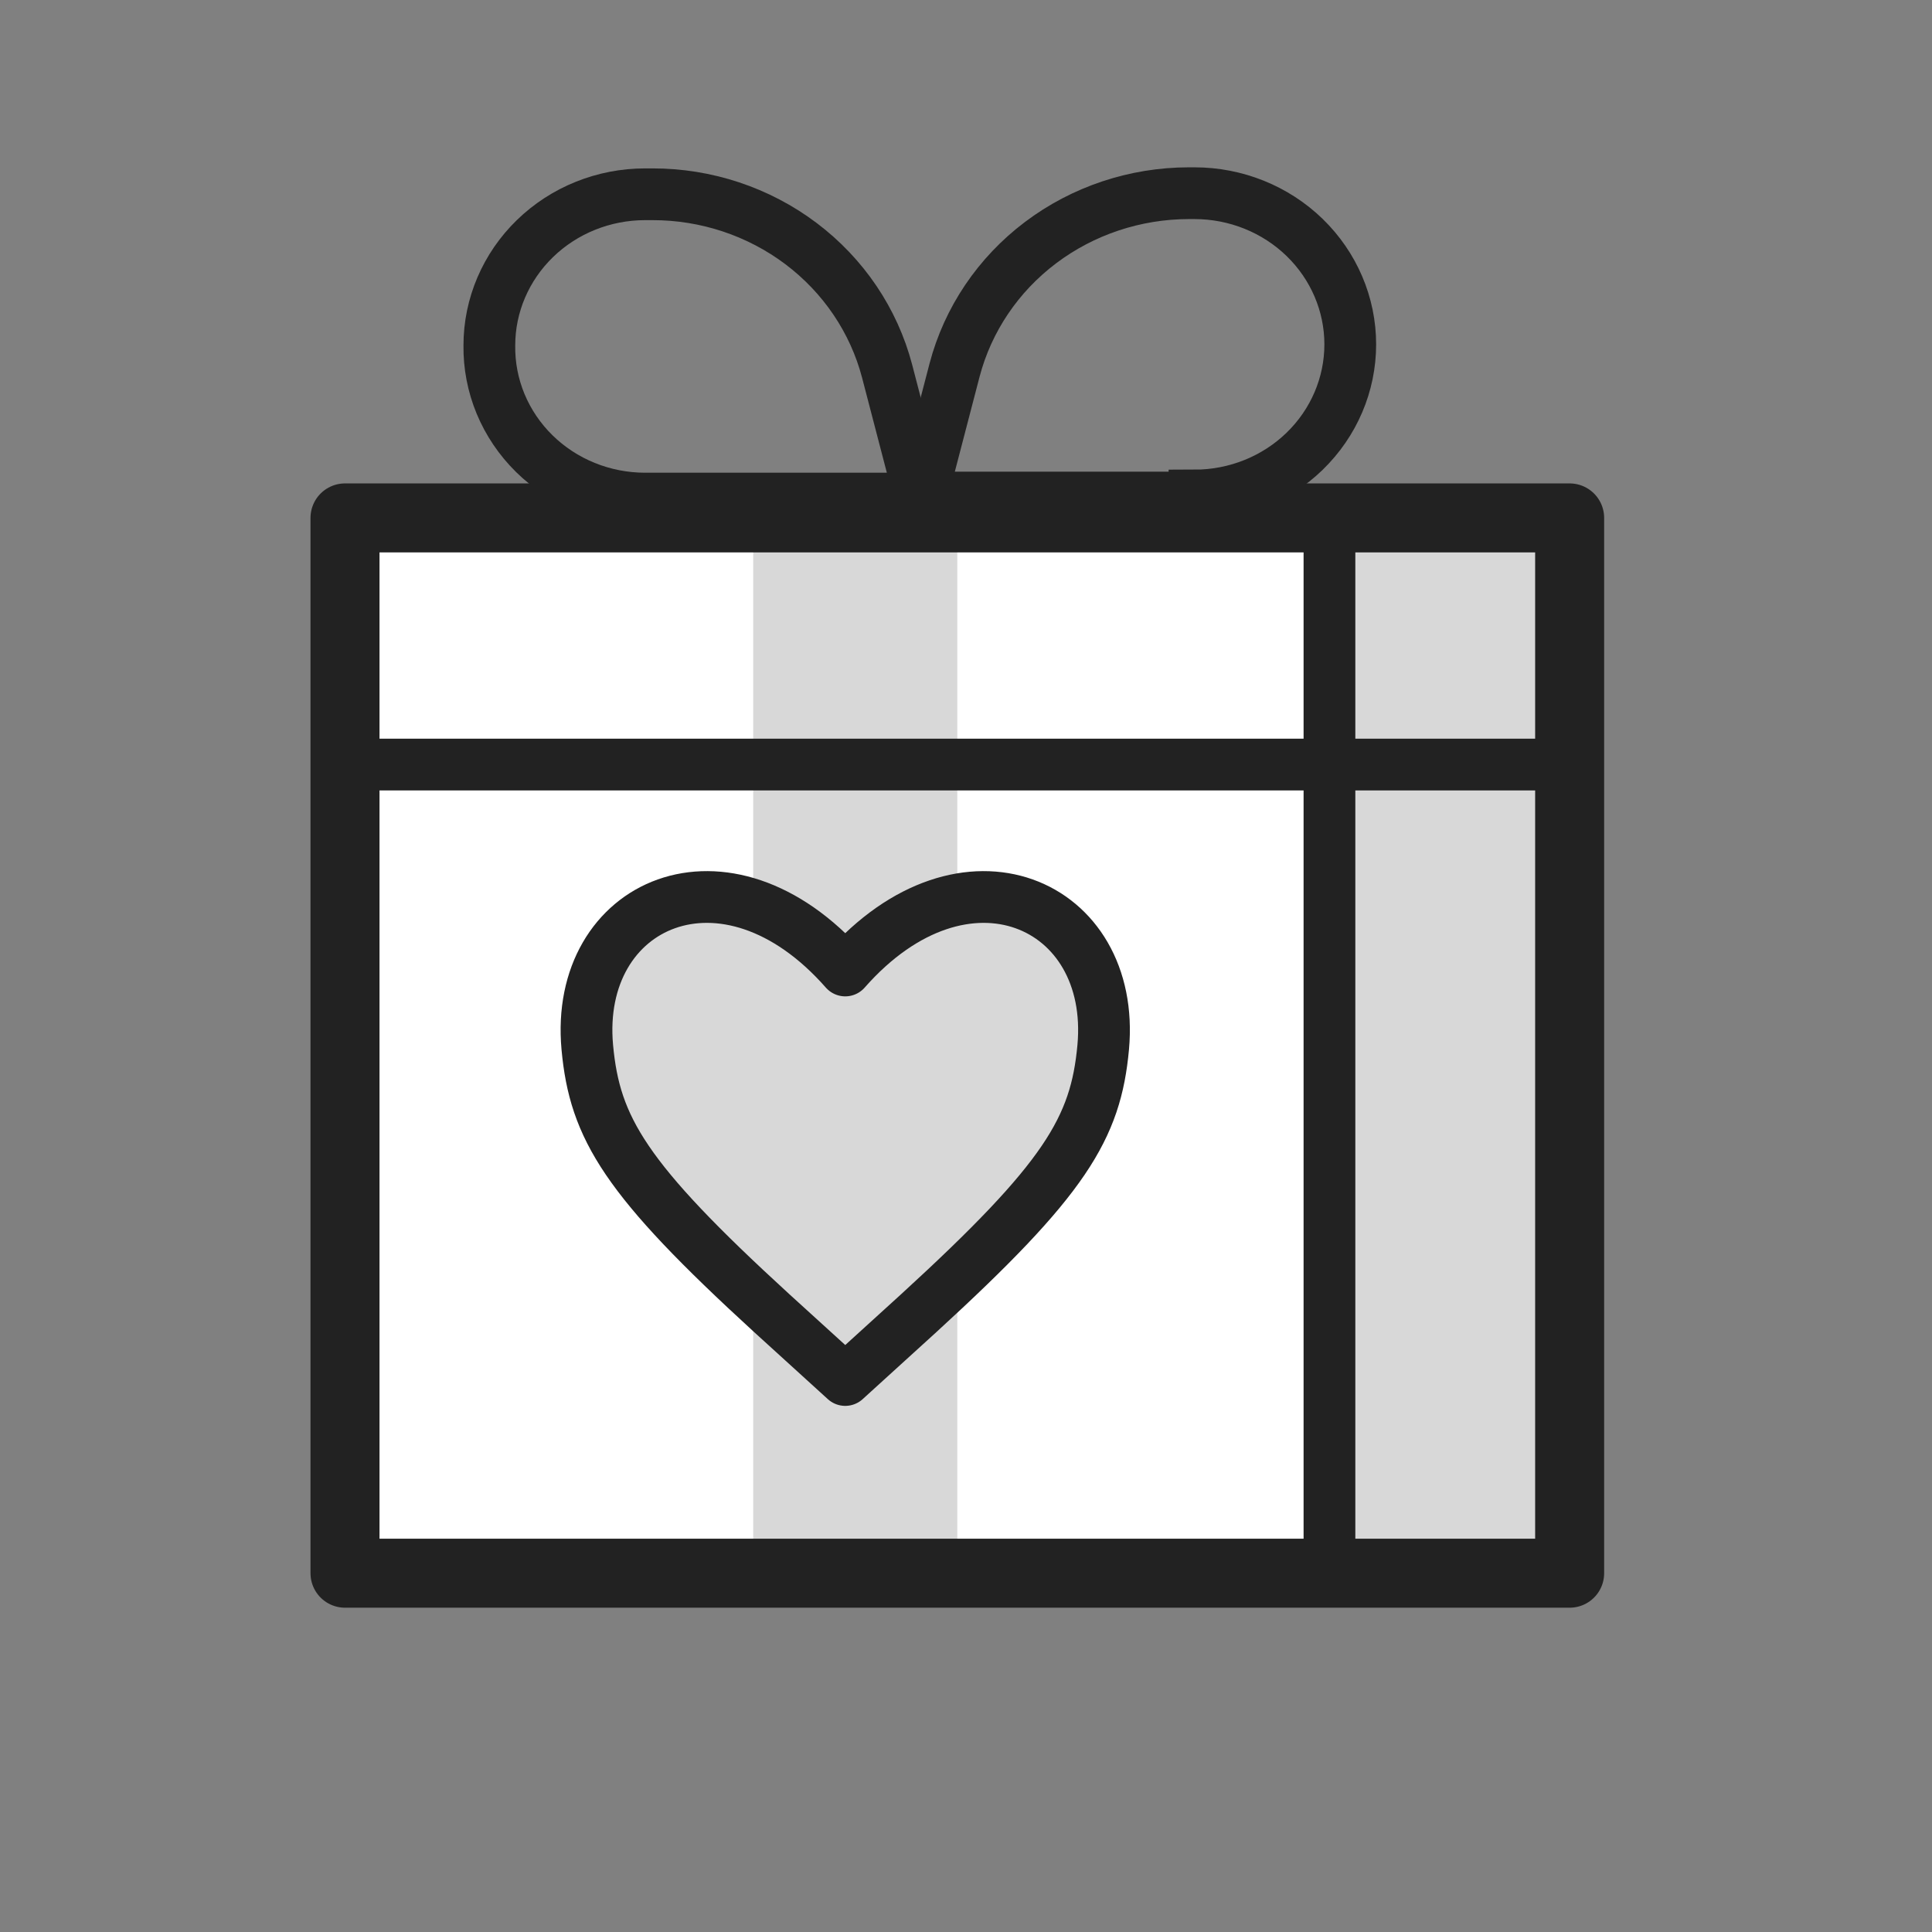
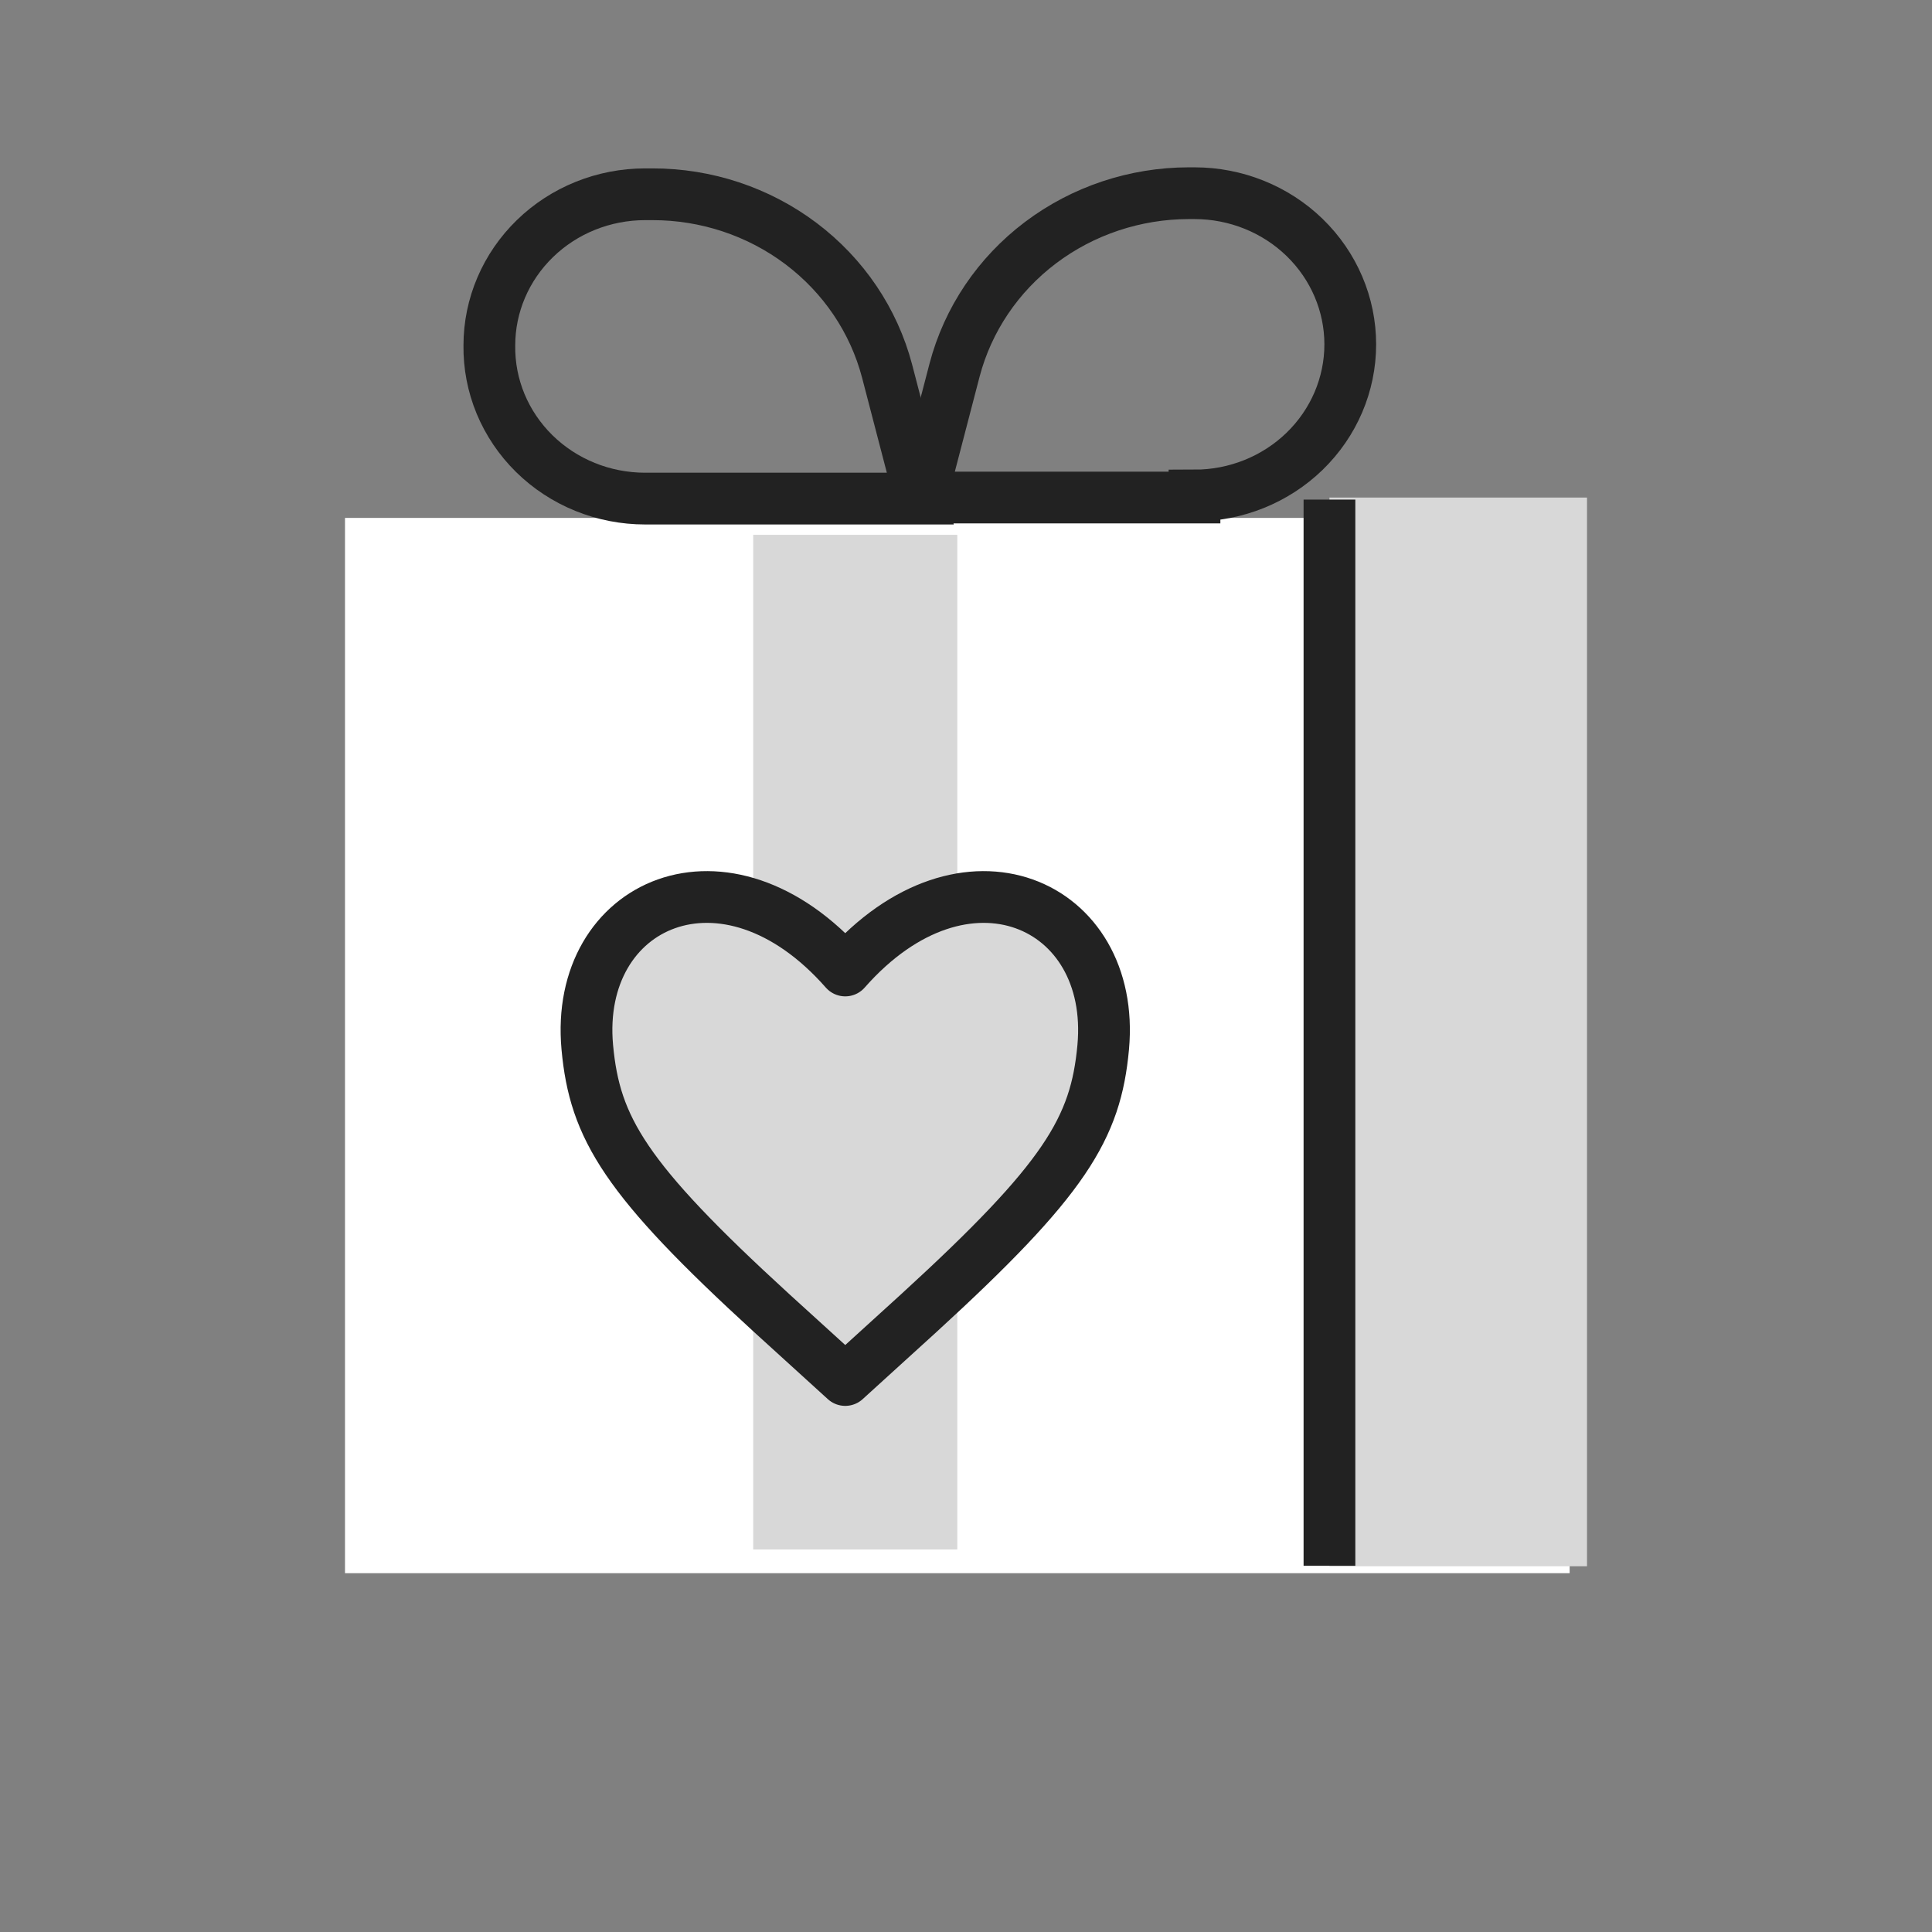
<svg xmlns="http://www.w3.org/2000/svg" width="56" height="56" viewBox="0 0 56 56" fill="none">
  <rect x="0" y="0" width="56" height="56" fill="#808080" stroke="none" />
  <path d="M45.497 15.012H10V45.6H45.497V15.012Z" fill="white" />
  <path d="M46 14.422H38.535V45.399H46V14.422Z" fill="#D8D8D8" />
  <path d="M38.535 45.385V14.481" stroke="#222222" stroke-width="1.5" stroke-miterlimit="10" />
  <path d="M27.748 15.502H21.832V44.913H27.748V15.502Z" fill="#D8D8D8" />
-   <path d="M45.497 15.012H10V45.6H45.497V15.012Z" stroke="#222222" stroke-width="2" stroke-linejoin="round" />
-   <path d="M10.527 22.161H45.204" stroke="#222222" stroke-width="1.5" stroke-miterlimit="10" />
  <path d="M14.184 10.012C14.184 8.85 14.66 7.736 15.507 6.914C16.353 6.092 17.502 5.631 18.699 5.631H18.91C20.47 5.629 21.986 6.133 23.218 7.061C24.45 7.99 25.328 9.29 25.713 10.757V10.757L26.676 14.452H18.699C18.101 14.452 17.509 14.337 16.957 14.113C16.405 13.889 15.905 13.561 15.485 13.148C15.065 12.735 14.734 12.245 14.51 11.707C14.287 11.168 14.176 10.592 14.184 10.012V10.012Z" stroke="#222222" stroke-width="1.5" stroke-miterlimit="10" />
  <path d="M34.623 14.421H26.706L27.669 10.726C28.054 9.262 28.929 7.963 30.158 7.035C31.387 6.107 32.9 5.602 34.457 5.6H34.623C35.82 5.6 36.969 6.062 37.815 6.883C38.662 7.705 39.138 8.82 39.138 9.982C39.138 11.144 38.662 12.258 37.815 13.08C36.969 13.901 35.82 14.363 34.623 14.363V14.421Z" stroke="#222222" stroke-width="1.5" stroke-miterlimit="10" />
  <path d="M24.5 28.13C21.032 24.187 16.641 26.178 17.023 30.355C17.239 32.706 18.121 34.175 22.369 38.062L24.5 40L26.631 38.062C30.879 34.175 31.761 32.706 31.977 30.355C32.359 26.178 27.968 24.187 24.5 28.13Z" fill="#D8D8D8" stroke="#222222" stroke-width="1.5" stroke-linecap="round" stroke-linejoin="round" />
</svg>